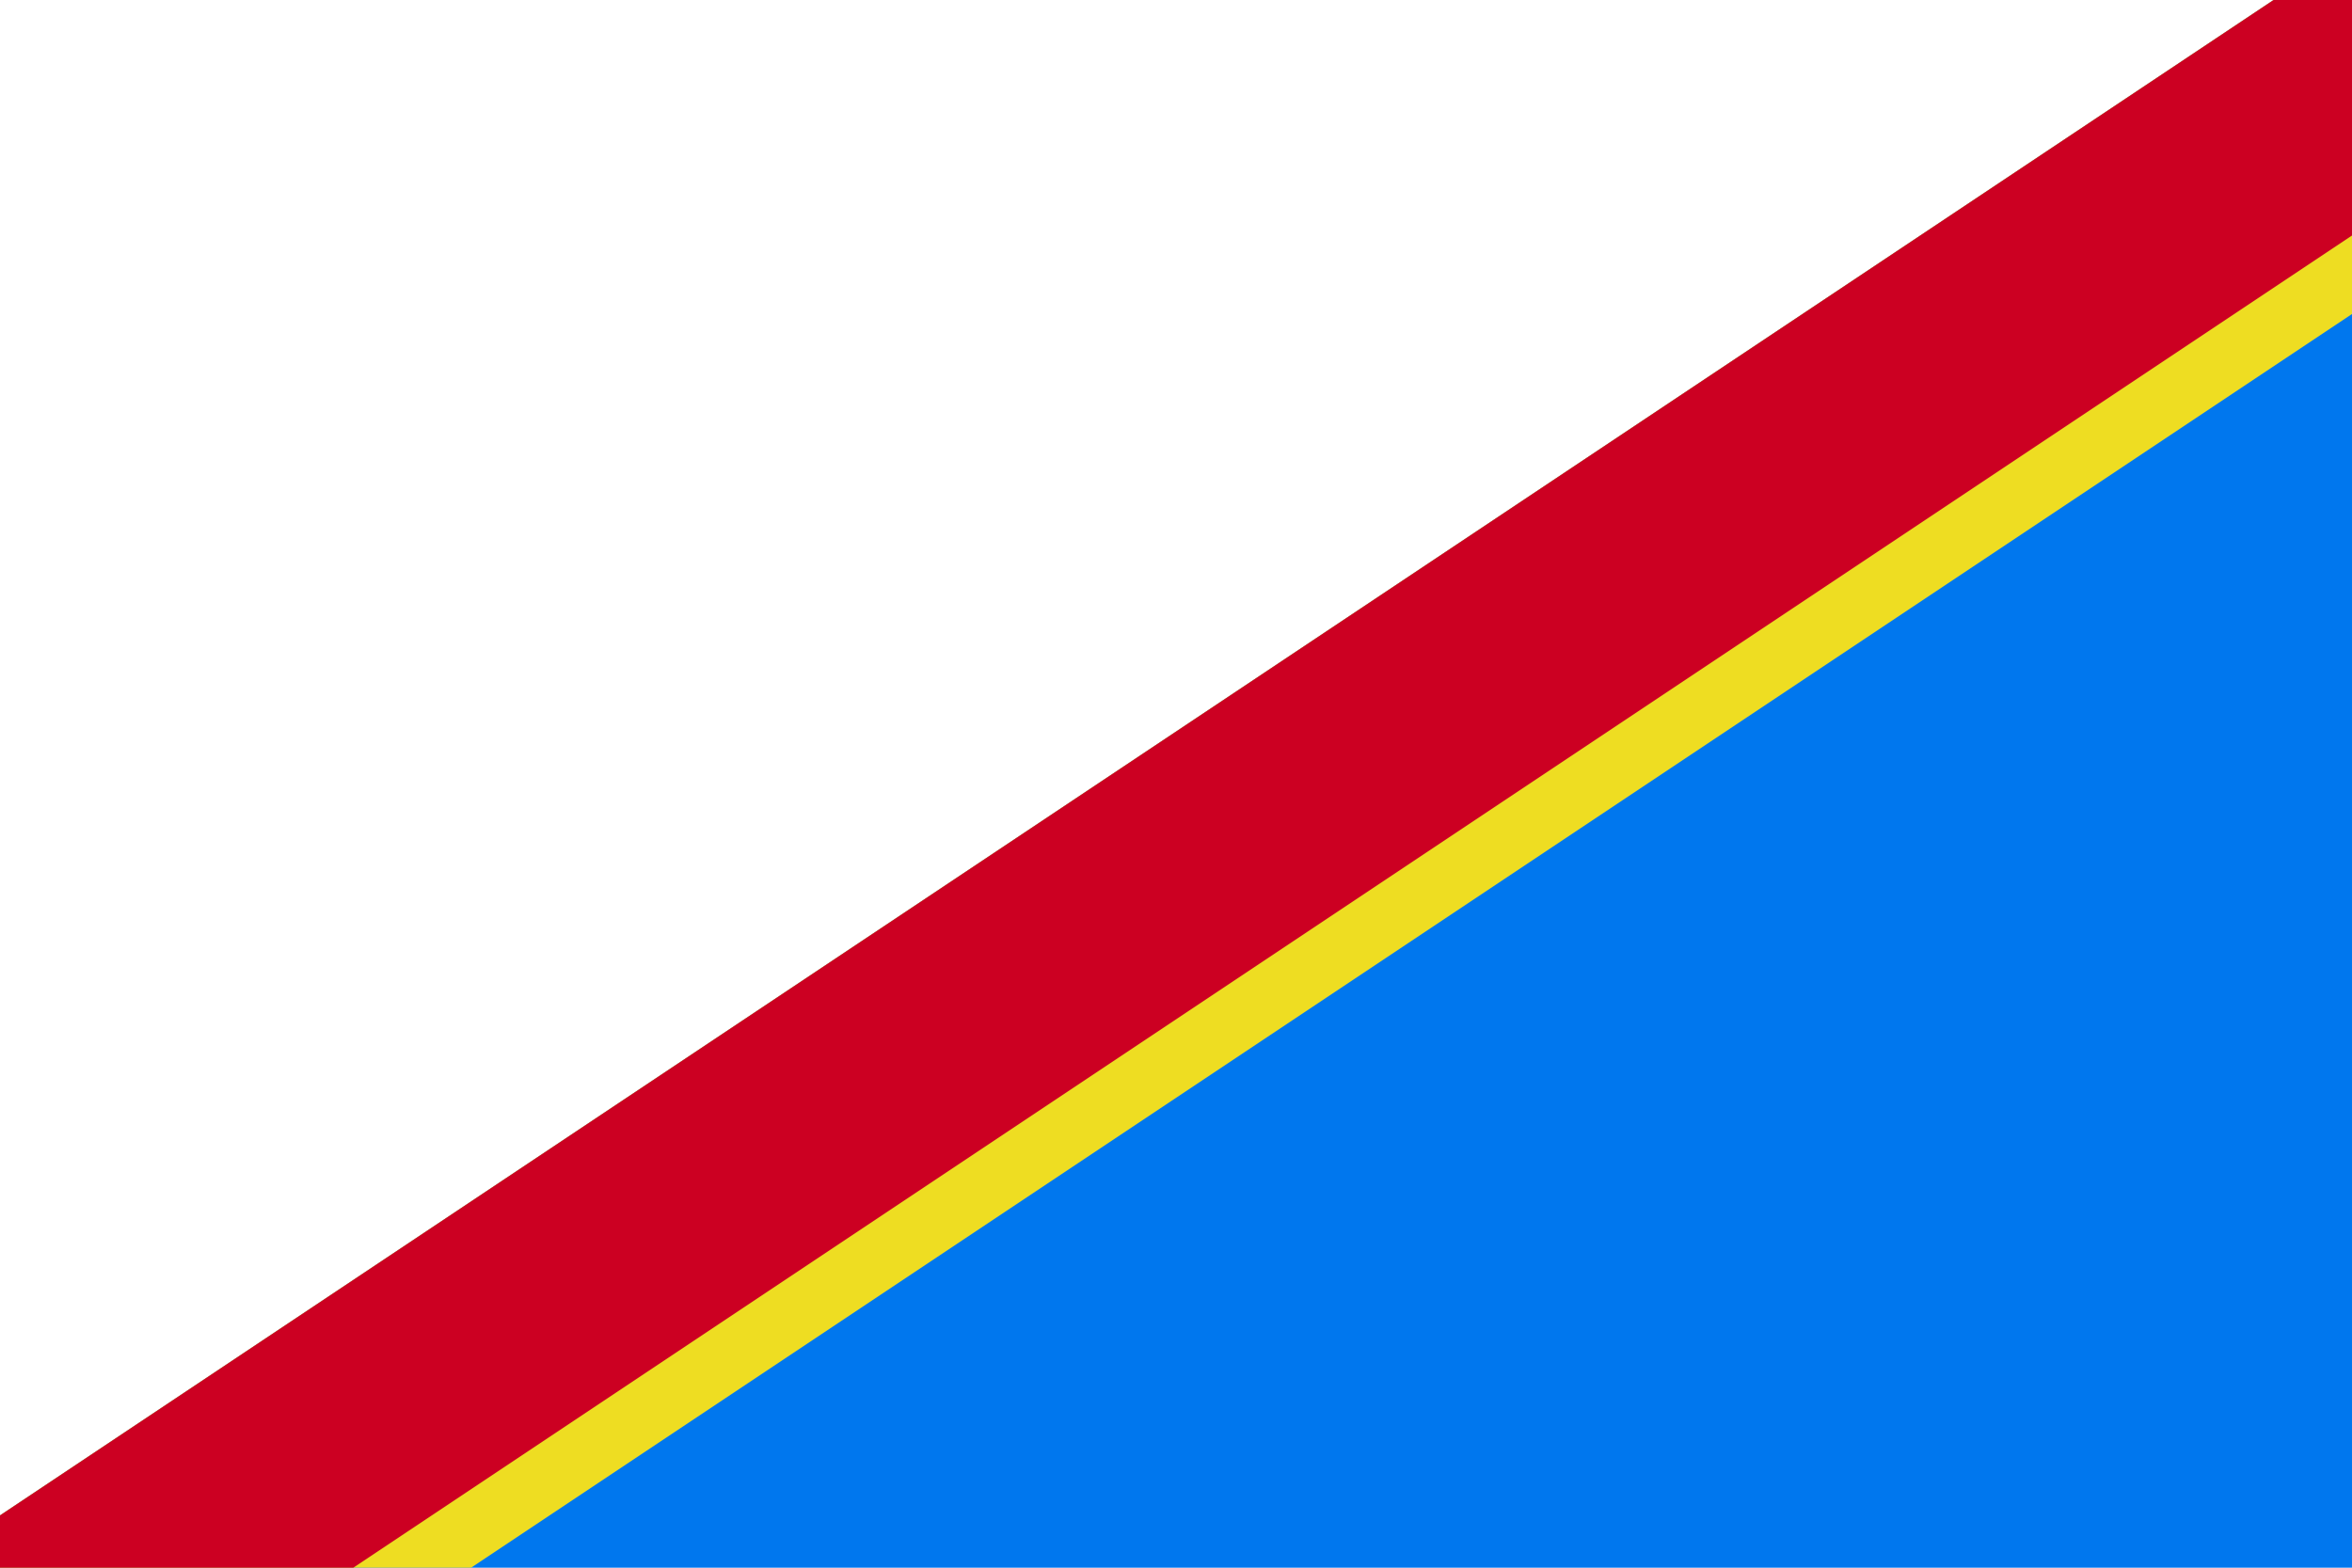
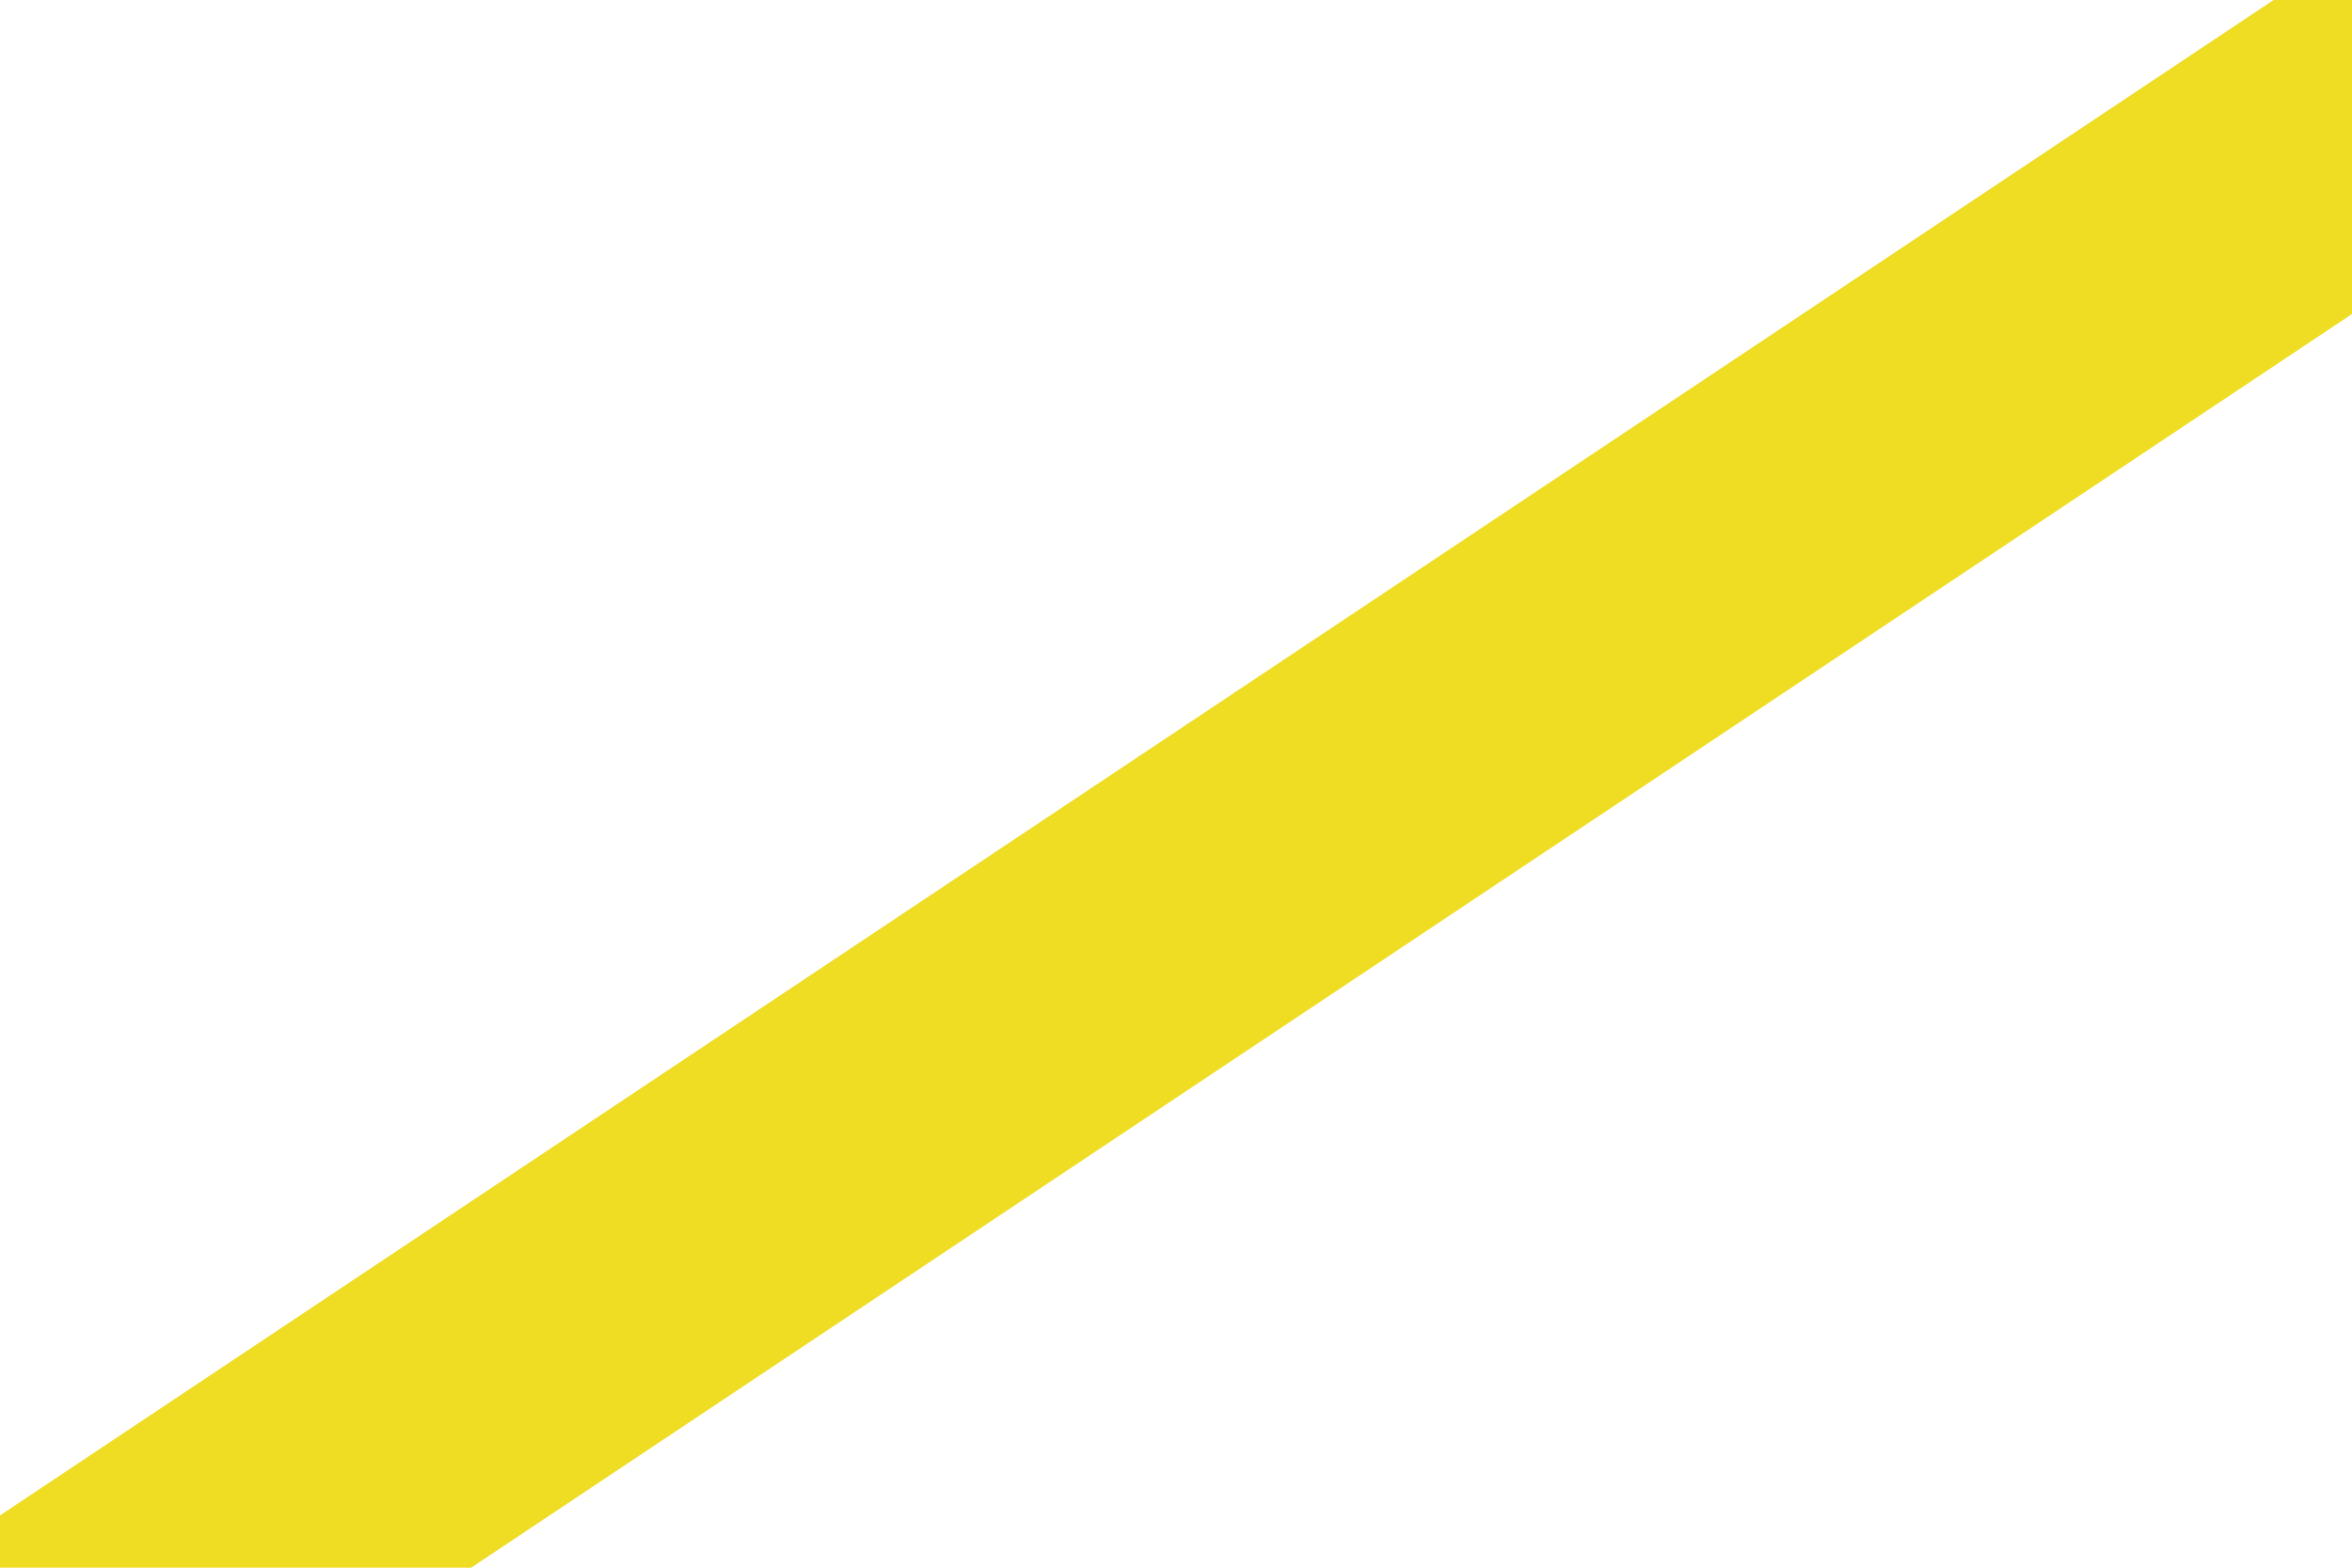
<svg xmlns="http://www.w3.org/2000/svg" version="1.1" width="900" height="600">
  <defs>
    <clipPath id="c">
-       <path d="M -30,600 h930 v-620 Z" />
+       <path d="M -30,600 h930 v-620 " />
    </clipPath>
  </defs>
  <g clip-path="url(#c)">
-     <rect width="900" height="600" x="0" y="0" style="fill:#07e" />
    <path d="M 900,0 0,600" style="stroke:#ed2;stroke-width:200" />
-     <path d="M 900,0 0,600" style="stroke:#c02;stroke-width:150" />
  </g>
</svg>